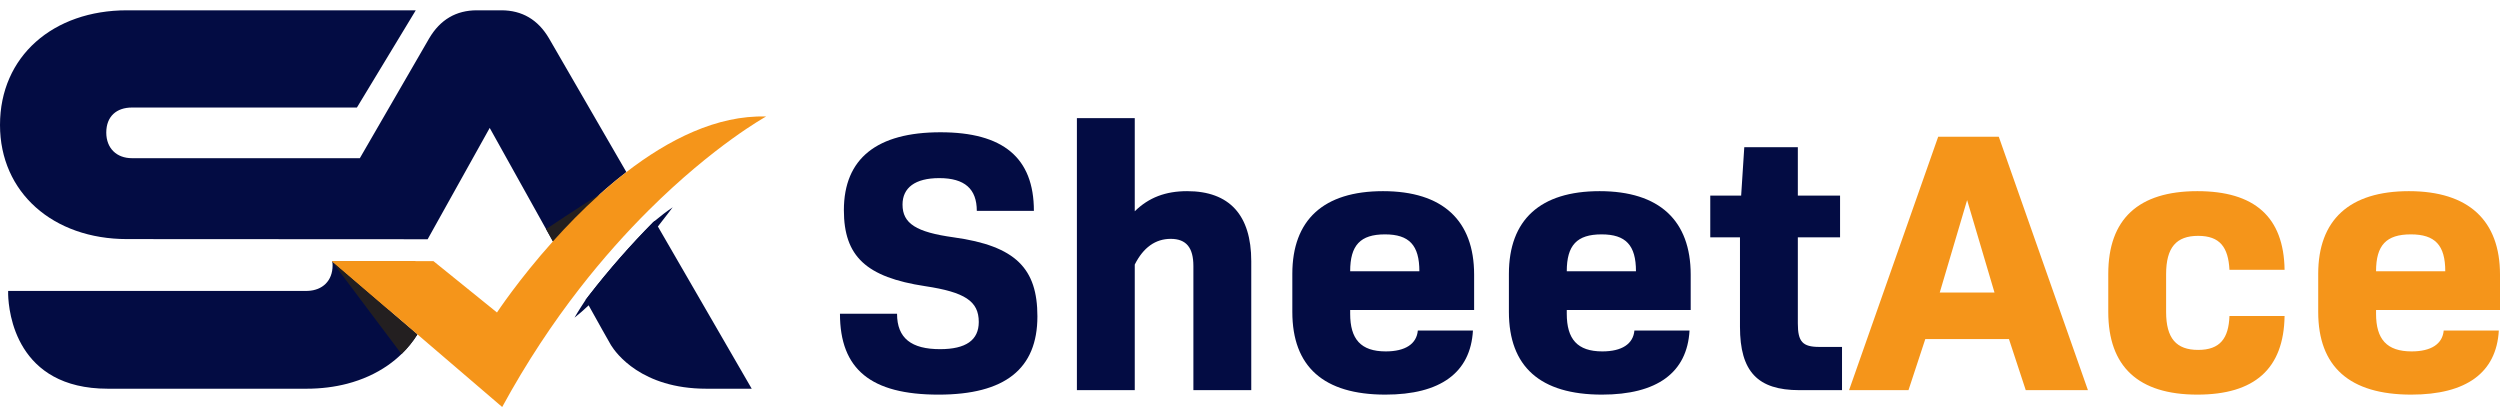
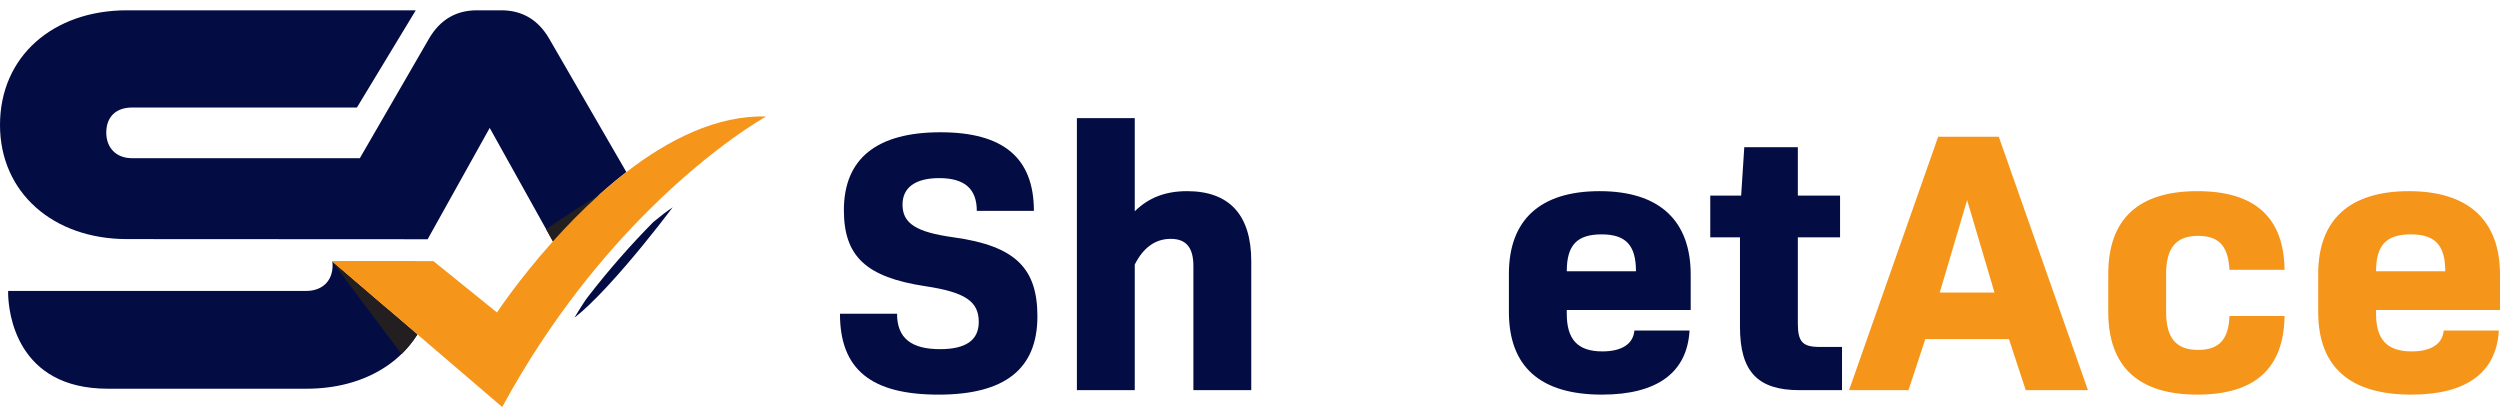
<svg xmlns="http://www.w3.org/2000/svg" width="216" height="36" viewBox="0 0 216 36" fill="none">
  <path d="M82.403 20.507C79.161 20.058 77.978 19.316 77.978 17.675C77.978 16.225 79.059 15.389 81.153 15.389C83.35 15.389 84.396 16.322 84.396 18.221H89.328C89.328 13.617 86.659 11.428 81.255 11.428C75.784 11.428 72.911 13.682 72.911 18.157C72.911 22.15 74.837 23.953 79.937 24.725C83.35 25.241 84.566 26.014 84.566 27.816C84.566 29.394 83.45 30.167 81.221 30.167C78.755 30.167 77.505 29.233 77.505 27.108H72.573C72.573 31.906 75.243 34.096 81.086 34.096C86.828 34.096 89.632 31.874 89.632 27.333C89.632 23.212 87.773 21.248 82.403 20.507Z" fill="#030C43" />
  <path d="M102.569 16.516C100.712 16.516 99.259 17.062 98.043 18.254V10.204H93.044V33.709H98.043V22.858C98.786 21.377 99.834 20.637 101.15 20.637C102.502 20.637 103.109 21.41 103.109 22.987V33.709H108.109V22.569C108.109 18.576 106.218 16.516 102.569 16.516Z" fill="#030C43" />
-   <path d="M127.364 26.786V23.728C127.364 19.059 124.662 16.516 119.493 16.516C114.359 16.516 111.657 18.994 111.657 23.663V26.948C111.657 31.68 114.359 34.095 119.696 34.095C124.458 34.095 127.059 32.196 127.262 28.557H122.5C122.398 29.716 121.419 30.361 119.73 30.361C117.567 30.361 116.655 29.297 116.655 27.108V26.786L127.364 26.786ZM119.662 20.25C121.757 20.25 122.634 21.185 122.634 23.438H116.655C116.655 21.185 117.534 20.25 119.662 20.25Z" fill="#030C43" />
  <path d="M146.076 26.786V23.728C146.076 19.059 143.374 16.516 138.206 16.516C133.073 16.516 130.369 18.994 130.369 23.663V26.948C130.369 31.68 133.073 34.095 138.408 34.095C143.172 34.095 145.773 32.196 145.976 28.557H141.212C141.112 29.716 140.131 30.361 138.442 30.361C136.281 30.361 135.369 29.297 135.369 27.108V26.786L146.076 26.786ZM138.376 20.25C140.469 20.25 141.348 21.185 141.348 23.438H135.369C135.369 21.185 136.248 20.25 138.376 20.25Z" fill="#030C43" />
-   <path d="M157.191 29.974C155.738 29.974 155.333 29.523 155.333 27.945V20.507H158.981V16.902H155.333V12.717H150.706L150.436 16.902H147.767V20.507H150.334V28.235C150.334 32.099 151.854 33.709 155.468 33.709H159.15V29.974H157.191Z" fill="#030C43" />
+   <path d="M157.191 29.974C155.738 29.974 155.333 29.523 155.333 27.945V20.507H158.981V16.902H155.333V12.717H150.706L150.436 16.902H147.767V20.507H150.334V28.235C150.334 32.099 151.854 33.709 155.468 33.709H159.15V29.974H157.191" fill="#030C43" />
  <path d="M172.695 11.815H167.459L159.759 33.709H164.893L166.345 29.297H173.574L175.025 33.709H180.397L172.695 11.815ZM167.595 25.273L169.959 17.288L172.324 25.273H167.595Z" fill="#F5951A" />
  <path d="M189.922 30.232C188.031 30.232 187.152 29.233 187.152 26.948V23.695C187.152 21.377 188.031 20.378 189.922 20.378C191.814 20.378 192.523 21.377 192.625 23.309H197.388C197.32 18.737 194.786 16.516 189.854 16.516C184.754 16.516 182.154 18.929 182.154 23.663V26.948C182.154 31.68 184.754 34.095 189.854 34.095C194.786 34.095 197.32 31.874 197.388 27.3H192.625C192.557 29.233 191.814 30.232 189.922 30.232Z" fill="#F5951A" />
  <path d="M216 26.786V23.728C216 19.059 213.297 16.516 208.129 16.516C202.995 16.516 200.293 18.994 200.293 23.663V26.948C200.293 31.68 202.995 34.095 208.332 34.095C213.095 34.095 215.695 32.196 215.898 28.557H211.136C211.034 29.716 210.054 30.361 208.366 30.361C206.204 30.361 205.291 29.297 205.291 27.108V26.786L216 26.786ZM208.298 20.25C210.393 20.25 211.271 21.185 211.271 23.438H205.291C205.291 21.185 206.17 20.25 208.298 20.25Z" fill="#F5951A" />
  <path d="M36.066 28.891C35.677 29.511 35.216 30.08 34.691 30.59C34.325 30.945 33.928 31.273 33.502 31.569C32.483 32.277 31.304 32.812 29.993 33.154C28.907 33.436 27.732 33.585 26.489 33.585H9.311C1.387 33.585 0.747 26.963 0.704 25.445V25.135H26.466C26.512 25.135 26.559 25.133 26.604 25.133C27.851 25.078 28.736 24.282 28.736 22.921C28.736 22.825 28.732 22.732 28.721 22.642C28.721 22.626 28.72 22.613 28.717 22.597L28.859 22.719L33.563 26.748L36.066 28.891Z" fill="#030C43" />
  <path d="M54.118 14.867C51.703 16.729 49.538 18.882 47.772 20.854L42.311 11.052L37.049 20.49L36.949 20.671L10.976 20.657C4.591 20.657 0 16.634 0 10.799C0 4.864 4.591 0.89 10.976 0.89H35.922L30.837 9.291H11.398C10.079 9.291 9.182 10.046 9.182 11.454C9.182 12.811 10.079 13.667 11.398 13.667H30.905C30.967 13.667 31.028 13.667 31.09 13.668L37.086 3.305C38.037 1.696 39.41 0.89 41.202 0.89H43.313C45.107 0.89 46.48 1.696 47.429 3.305L54.118 14.867Z" fill="#030C43" />
-   <path d="M28.866 22.564H28.714V22.566C28.716 22.576 28.718 22.588 28.718 22.598L28.86 22.719L33.563 26.748L35.893 22.566L35.895 22.562L28.866 22.564ZM56.841 19.571L56.563 19.092C56.521 19.125 56.481 19.161 56.44 19.194C54.488 21.164 52.623 23.291 50.886 25.532C50.806 25.637 50.723 25.741 50.643 25.85C50.626 25.869 50.612 25.891 50.595 25.91L50.597 25.914L50.858 26.38L52.072 28.556L52.711 29.683L52.713 29.686L52.725 29.709C52.727 29.713 52.732 29.721 52.736 29.726L52.767 29.78C52.772 29.792 52.781 29.805 52.789 29.82C53.213 30.508 55.425 33.585 61.029 33.585H64.948L56.841 19.571Z" fill="#030C43" />
  <path d="M36.066 28.891C35.677 29.511 35.216 30.08 34.691 30.59L28.722 22.642C28.722 22.626 28.72 22.613 28.718 22.597L28.86 22.719L33.564 26.748L36.066 28.891Z" fill="#231F20" />
  <path d="M35.895 22.562L35.893 22.566L33.563 26.748L28.86 22.719L28.718 22.598C28.718 22.588 28.716 22.576 28.714 22.566V22.564H28.866L35.895 22.562Z" fill="#F5951A" />
  <path d="M47.182 19.794C47.182 19.794 50.015 17.892 51.818 16.785L48.199 21.62L47.182 19.794Z" fill="#231F20" />
  <path d="M66.191 10.066C66.191 10.066 61.709 12.529 56.034 18.178C54.135 20.069 52.102 22.316 50.058 24.949C47.791 27.869 45.513 31.263 43.389 35.165L36.066 28.891L33.563 26.748L28.86 22.719L28.718 22.598C28.718 22.588 28.716 22.576 28.714 22.566V22.564H28.866L35.895 22.562H37.451L37.455 22.565L37.47 22.577L42.939 26.999C42.939 26.999 44.787 24.186 47.772 20.853C48.956 19.532 50.319 18.128 51.817 16.787C52.553 16.126 53.322 15.481 54.119 14.867C57.744 12.074 61.934 9.939 66.191 10.066Z" fill="#F5951A" />
  <path d="M58.119 17.911C58.119 17.911 57.623 18.576 56.841 19.571C55.384 21.421 52.937 24.413 50.859 26.381C50.431 26.785 50.021 27.148 49.636 27.446C49.636 27.446 49.976 26.846 50.597 25.914C50.614 25.893 50.628 25.871 50.643 25.849C50.723 25.742 50.805 25.637 50.885 25.532C52.622 23.292 54.488 21.163 56.439 19.194C56.48 19.161 56.522 19.126 56.563 19.092C57.063 18.675 57.581 18.276 58.119 17.911Z" fill="#030C43" />
</svg>